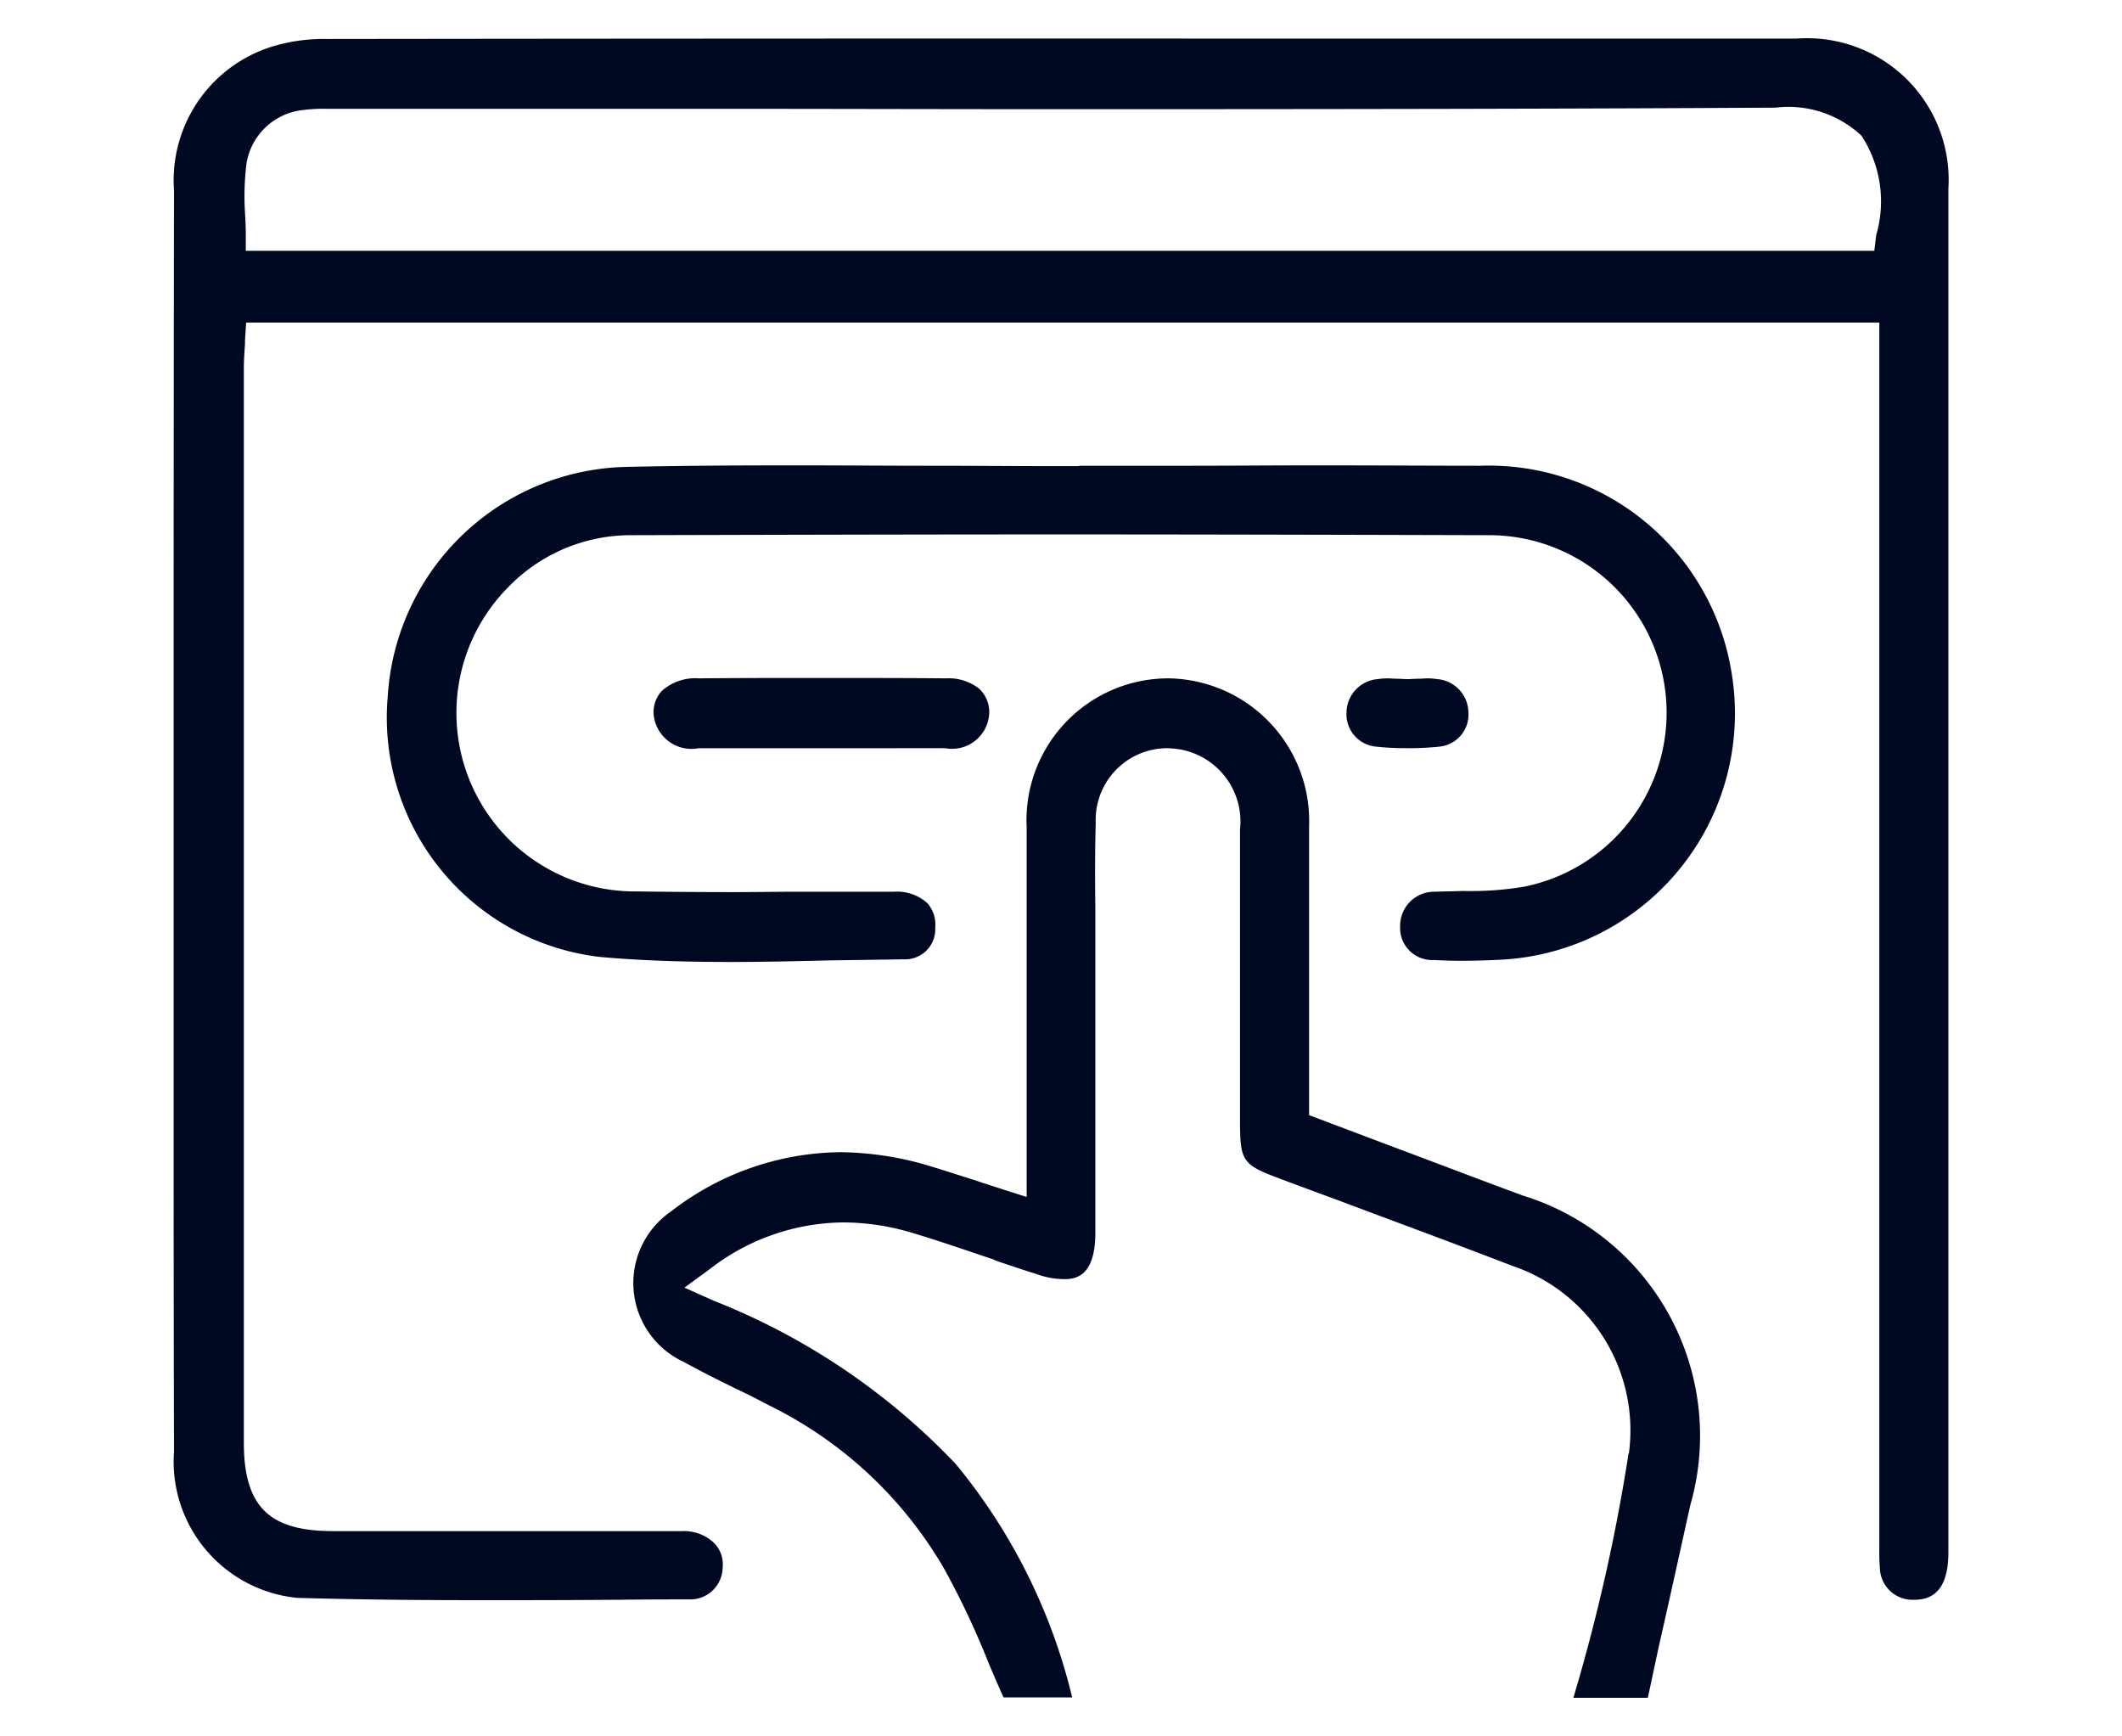
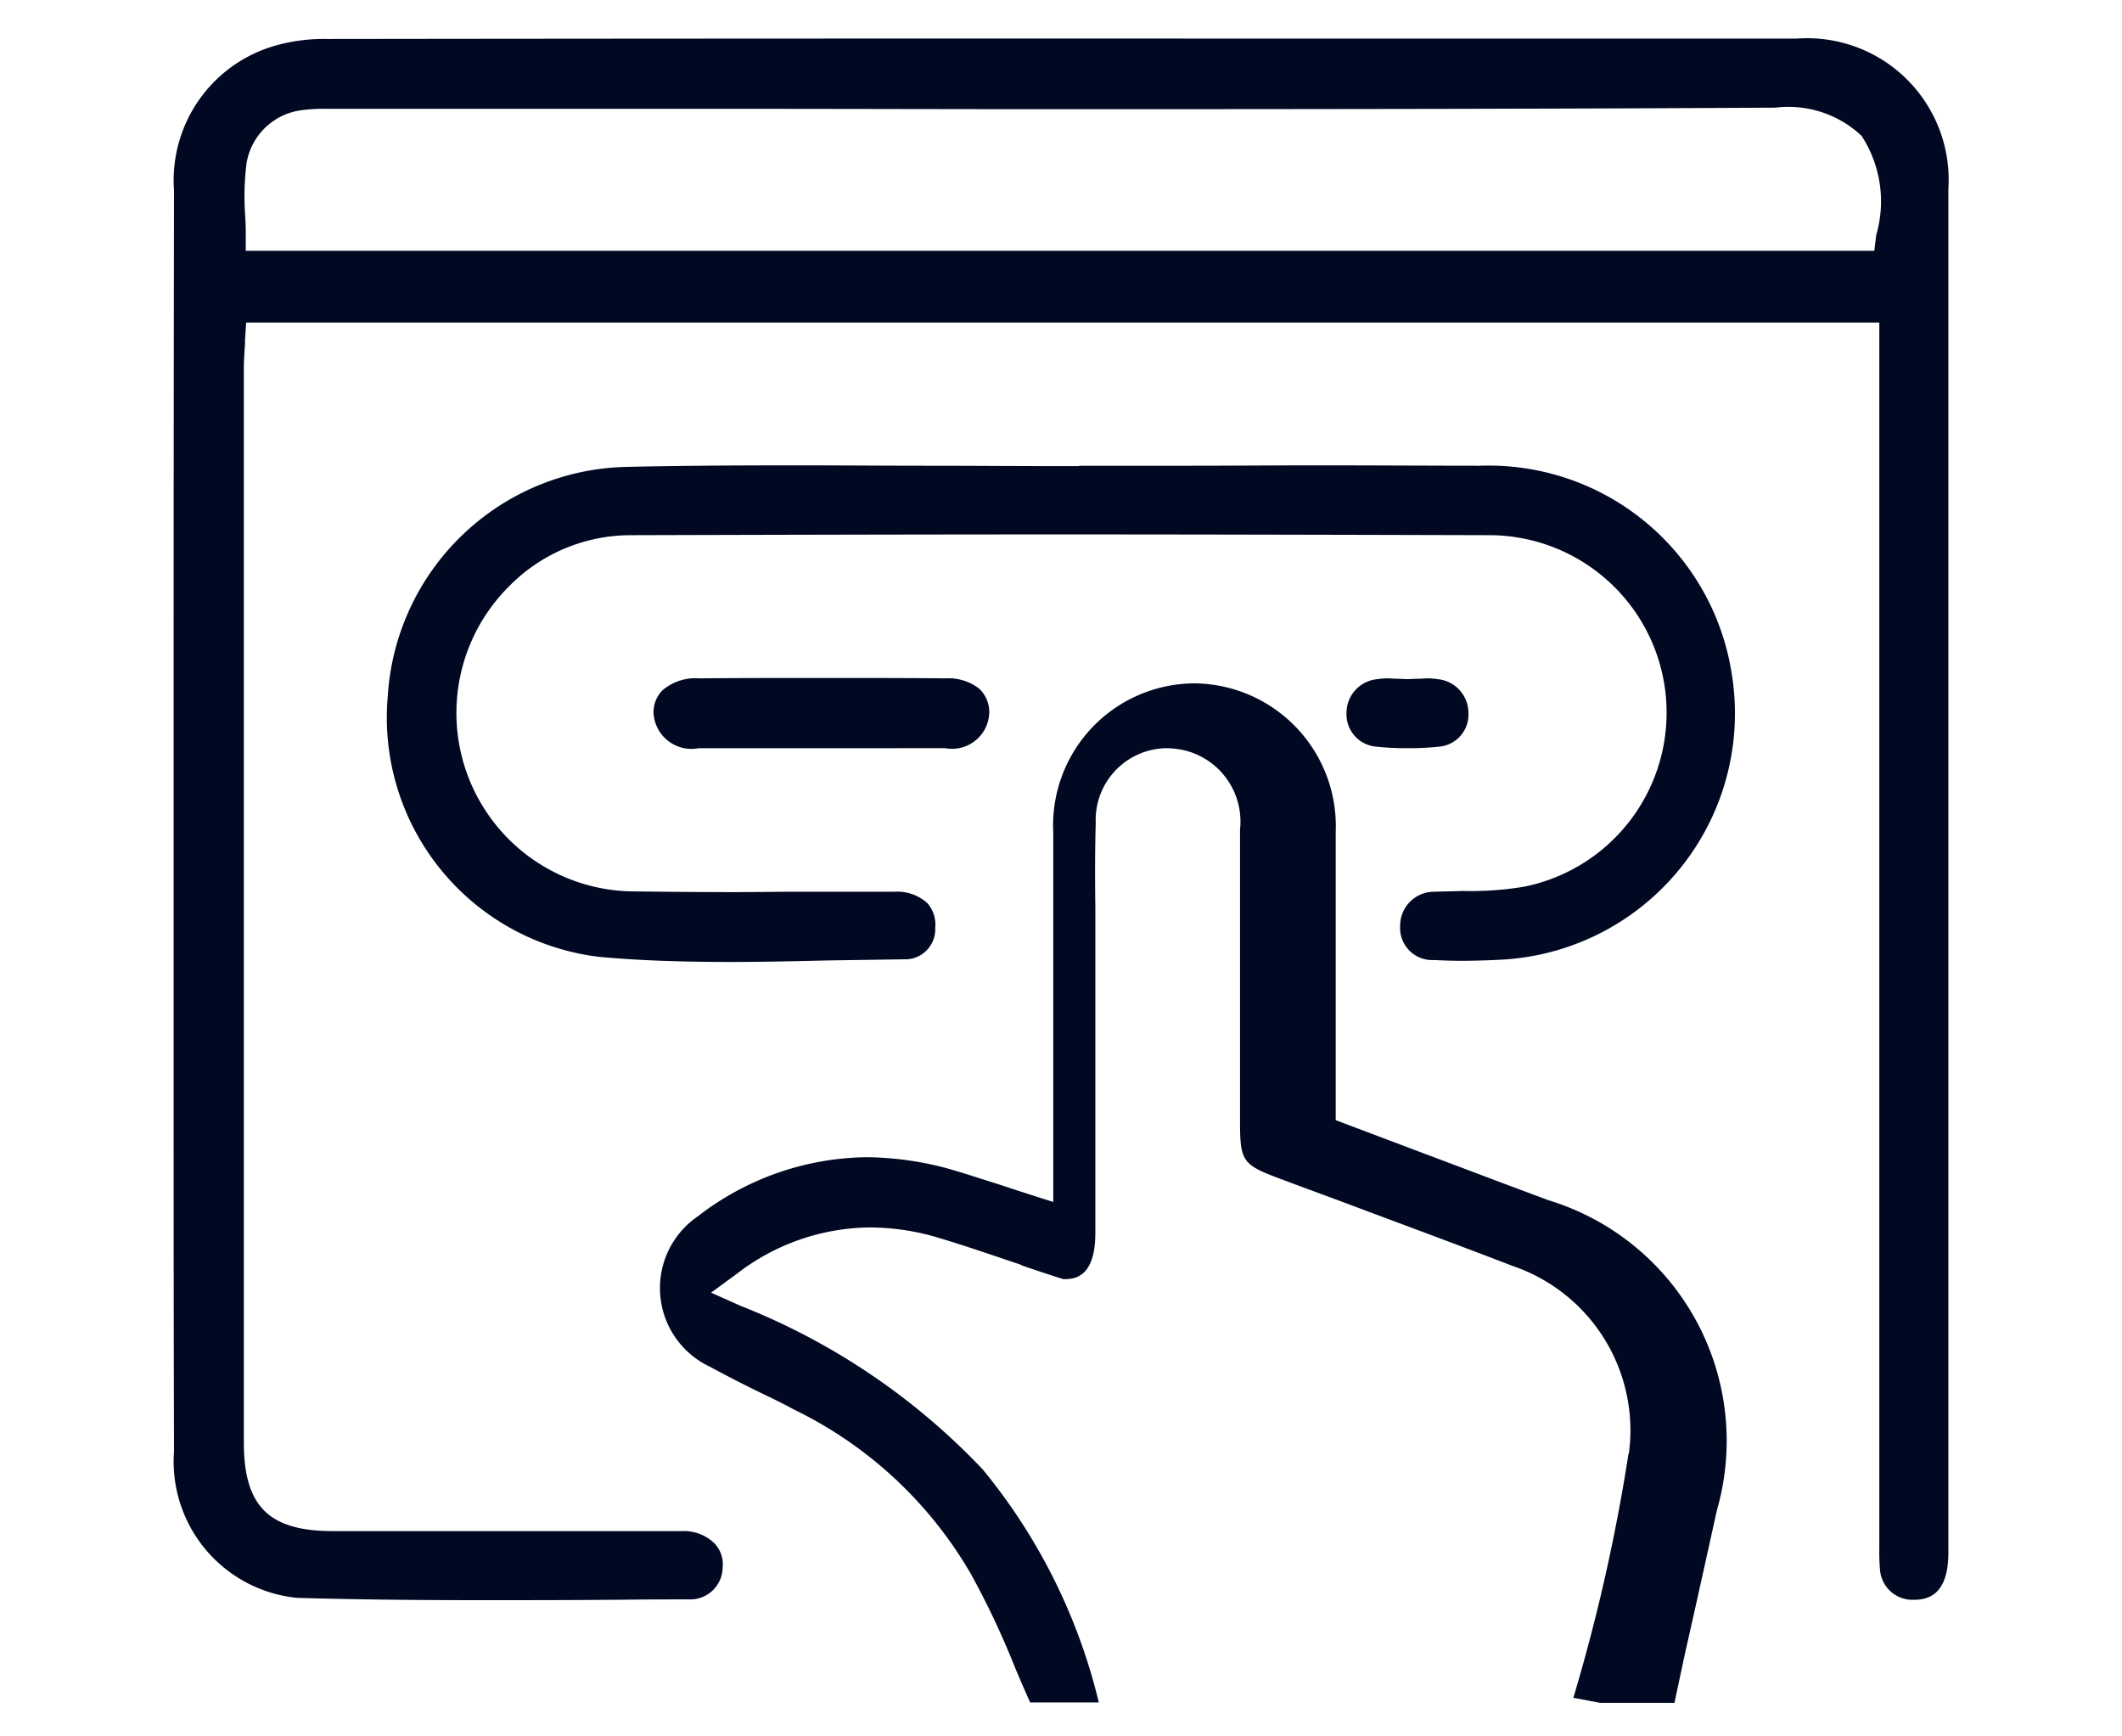
<svg xmlns="http://www.w3.org/2000/svg" width="55" height="45" viewBox="0 0 55 45">
  <defs>
    <style>
      .cls-1 {
        fill: #000822;
        fill-rule: evenodd;
      }
    </style>
  </defs>
-   <path id="形状_70" data-name="形状 70" class="cls-1" d="M1512.93,2106.47c-1.83,0-3.34-.02-4.73-0.06a3.55,3.55,0,0,1-3.19-3.79c-0.01-3.6-.01-7.26-0.01-10.8v-8.97q0-6.465.01-12.92a3.63,3.63,0,0,1,2.67-3.76,4.624,4.624,0,0,1,1.28-.16q11.835-.015,23.68-0.01h14.43a3.669,3.669,0,0,1,3.93,3.89v35.34c0,1.1-.52,1.23-0.9,1.23a0.844,0.844,0,0,1-.87-0.75,5.337,5.337,0,0,1-.02-0.58v-31.77h-42.33l-0.03.46a1.548,1.548,0,0,1-.01.22v0.02c-0.01.17-.02,0.32-0.02,0.49v27.83c0,1.66.65,2.3,2.31,2.3h9.06a1.122,1.122,0,0,1,.83.32,0.786,0.786,0,0,1,.21.63,0.837,0.837,0,0,1-.82.82c-0.62,0-1.24,0-1.86.01h-0.18C1515.22,2106.47,1514.07,2106.47,1512.93,2106.47Zm-3.98-38.65a3.889,3.889,0,0,0-.58.03,1.659,1.659,0,0,0-1.48,1.38,6.878,6.878,0,0,0-.04,1.28c0.01,0.18.02,0.34,0.02,0.51v0.48h42.21l0.05-.41a3.113,3.113,0,0,0-.38-2.57,2.769,2.769,0,0,0-2.23-.73h-0.03c-5.31.03-11.02,0.04-18.49,0.04-3.03,0-6.05-.01-9.07-0.01h-9.98Zm32.33,41.18a47.667,47.667,0,0,0,1.43-6.33l0.01-.01a4.5,4.5,0,0,0-3.01-4.85c-1.4-.54-2.81-1.06-4.17-1.57-0.61-.23-1.22-0.45-1.83-0.68-1.02-.38-1.07-0.45-1.07-1.55v-7.51a1.9,1.9,0,0,0-1.51-2.07,2.45,2.45,0,0,0-.38-0.04,1.859,1.859,0,0,0-1.85,1.93c-0.02.74-.02,1.48-0.01,2.2v8.43c0,1.2-.58,1.2-0.83,1.2a2.126,2.126,0,0,1-.69-0.13c-0.35-.11-0.71-0.23-1.06-0.35l-0.06-.03c-0.72-.24-1.46-0.5-2.21-0.72a6.253,6.253,0,0,0-1.68-.24,5.717,5.717,0,0,0-3.45,1.2l-0.67.49,0.76,0.34a17.47,17.47,0,0,1,6.28,4.24,15.029,15.029,0,0,1,3.01,6.04h-1.78c-0.13-.29-0.25-0.57-0.37-0.85a21.516,21.516,0,0,0-1.16-2.47,10.684,10.684,0,0,0-4.59-4.27c-0.24-.13-0.48-0.25-0.73-0.37-0.48-.23-0.97-0.48-1.45-0.74a2.252,2.252,0,0,1-.31-3.9,7.269,7.269,0,0,1,4.38-1.53,8.34,8.34,0,0,1,2.12.3c0.45,0.13.9,0.28,1.38,0.43,0.23,0.08.46,0.15,0.7,0.23l0.63,0.2v-9.57a3.679,3.679,0,0,1,3.64-3.87h0.04a3.7,3.7,0,0,1,3.64,3.85v7.47l2.2,0.83c1.12,0.42,2.22.84,3.33,1.25a6.516,6.516,0,0,1,4.35,8.03c-0.27,1.22-.54,2.45-0.82,3.68l-0.28,1.31h-1.93Zm-21.83-19.07c-1.32,0-2.4-.04-3.4-0.13a6.244,6.244,0,0,1-5.5-6.75,6.335,6.335,0,0,1,6.19-5.95c1.31-.03,2.71-0.04,4.4-0.04,1.14,0,2.29.01,3.43,0.01s2.28,0.01,3.42.01h0.48v-0.01h2.84c1.11,0,2.22-.01,3.32-0.01,1.63,0,2.97.01,4.23,0.01a6.375,6.375,0,0,1,6.52,5.36,6.392,6.392,0,0,1-5.95,7.44c-0.39.02-.74,0.03-1.06,0.03-0.25,0-.48-0.01-0.71-0.02a0.832,0.832,0,0,1-.87-0.88,0.882,0.882,0,0,1,.9-0.89c0.24-.01.5-0.01,0.74-0.02a8.3,8.3,0,0,0,1.57-.11,4.6,4.6,0,0,0-.84-9.11c-3.76-.01-7.5-0.02-11.12-0.02-3.78,0-7.55.01-11.21,0.02a4.416,4.416,0,0,0-3.15,1.34,4.626,4.626,0,0,0,3.13,7.89c0.79,0.01,1.65.02,2.72,0.02,0.54,0,1.09-.01,1.63-0.01h2.52a1.166,1.166,0,0,1,.85.29,0.83,0.83,0,0,1,.21.64,0.779,0.779,0,0,1-.72.82l-2.04.03C1521.14,2089.91,1520.29,2089.93,1519.45,2089.93Zm4.3-5.54h-5.14a0.985,0.985,0,0,1-1.17-.89,0.808,0.808,0,0,1,.22-0.6,1.3,1.3,0,0,1,.95-0.32c1.08-.01,2.15-0.01,3.22-0.01s2.12,0,3.19.01a1.288,1.288,0,0,1,.85.26,0.824,0.824,0,0,1,.27.64,0.965,0.965,0,0,1-1.14.91h-1.25Zm13.23,0a7.322,7.322,0,0,1-.81-0.04,0.841,0.841,0,0,1-.77-0.88,0.879,0.879,0,0,1,.81-0.87,1.686,1.686,0,0,1,.25-0.02c0.08,0,.16.01,0.24,0.01s0.19,0.01.28,0.01,0.19-.01.28-0.01h0.02c0.08,0,.15-0.01.23-0.01a1.659,1.659,0,0,1,.24.02,0.879,0.879,0,0,1,.81.87,0.833,0.833,0,0,1-.76.88A7.5,7.5,0,0,1,1536.98,2084.39Z" transform="translate(-1500.5 -2065)" />
+   <path id="形状_70" data-name="形状 70" class="cls-1" d="M1512.93,2106.47c-1.83,0-3.34-.02-4.73-0.06a3.55,3.55,0,0,1-3.19-3.79c-0.01-3.6-.01-7.26-0.01-10.8v-8.97q0-6.465.01-12.92a3.63,3.63,0,0,1,2.67-3.76,4.624,4.624,0,0,1,1.28-.16q11.835-.015,23.68-0.01h14.43a3.669,3.669,0,0,1,3.93,3.89v35.34c0,1.1-.52,1.23-0.9,1.23a0.844,0.844,0,0,1-.87-0.75,5.337,5.337,0,0,1-.02-0.58v-31.77h-42.33l-0.03.46a1.548,1.548,0,0,1-.01.22v0.02c-0.01.17-.02,0.32-0.02,0.49v27.83c0,1.66.65,2.3,2.31,2.3h9.06a1.122,1.122,0,0,1,.83.32,0.786,0.786,0,0,1,.21.63,0.837,0.837,0,0,1-.82.82c-0.62,0-1.24,0-1.86.01h-0.18C1515.22,2106.47,1514.07,2106.47,1512.93,2106.47Zm-3.98-38.65a3.889,3.889,0,0,0-.58.03,1.659,1.659,0,0,0-1.48,1.38,6.878,6.878,0,0,0-.04,1.28c0.01,0.18.02,0.34,0.02,0.51v0.48h42.21l0.05-.41a3.113,3.113,0,0,0-.38-2.57,2.769,2.769,0,0,0-2.23-.73h-0.03c-5.31.03-11.02,0.04-18.49,0.04-3.03,0-6.05-.01-9.07-0.01h-9.98Zm32.33,41.18a47.667,47.667,0,0,0,1.43-6.33l0.01-.01a4.5,4.5,0,0,0-3.01-4.85c-1.4-.54-2.81-1.06-4.17-1.57-0.61-.23-1.22-0.45-1.83-0.68-1.02-.38-1.07-0.45-1.07-1.55v-7.51a1.9,1.9,0,0,0-1.51-2.07,2.45,2.45,0,0,0-.38-0.04,1.859,1.859,0,0,0-1.85,1.93c-0.02.74-.02,1.48-0.01,2.2v8.43c0,1.2-.58,1.2-0.83,1.2c-0.35-.11-0.71-0.23-1.06-0.35l-0.06-.03c-0.72-.24-1.46-0.5-2.21-0.72a6.253,6.253,0,0,0-1.68-.24,5.717,5.717,0,0,0-3.45,1.2l-0.67.49,0.76,0.34a17.47,17.47,0,0,1,6.28,4.24,15.029,15.029,0,0,1,3.01,6.04h-1.78c-0.13-.29-0.25-0.57-0.37-0.85a21.516,21.516,0,0,0-1.16-2.47,10.684,10.684,0,0,0-4.59-4.27c-0.24-.13-0.48-0.25-0.73-0.37-0.48-.23-0.97-0.48-1.45-0.74a2.252,2.252,0,0,1-.31-3.9,7.269,7.269,0,0,1,4.38-1.53,8.34,8.34,0,0,1,2.12.3c0.45,0.13.9,0.28,1.38,0.43,0.23,0.08.46,0.15,0.7,0.23l0.63,0.2v-9.57a3.679,3.679,0,0,1,3.64-3.87h0.04a3.7,3.7,0,0,1,3.64,3.85v7.47l2.2,0.83c1.12,0.42,2.22.84,3.33,1.25a6.516,6.516,0,0,1,4.35,8.03c-0.27,1.22-.54,2.45-0.82,3.68l-0.28,1.31h-1.93Zm-21.83-19.07c-1.32,0-2.4-.04-3.4-0.13a6.244,6.244,0,0,1-5.5-6.75,6.335,6.335,0,0,1,6.19-5.95c1.31-.03,2.71-0.04,4.4-0.04,1.14,0,2.29.01,3.43,0.01s2.28,0.01,3.42.01h0.48v-0.01h2.84c1.11,0,2.22-.01,3.32-0.01,1.63,0,2.97.01,4.23,0.01a6.375,6.375,0,0,1,6.52,5.36,6.392,6.392,0,0,1-5.95,7.44c-0.39.02-.74,0.03-1.06,0.03-0.25,0-.48-0.01-0.71-0.02a0.832,0.832,0,0,1-.87-0.88,0.882,0.882,0,0,1,.9-0.89c0.24-.01.5-0.01,0.74-0.02a8.3,8.3,0,0,0,1.57-.11,4.6,4.6,0,0,0-.84-9.11c-3.76-.01-7.5-0.02-11.12-0.02-3.78,0-7.55.01-11.21,0.02a4.416,4.416,0,0,0-3.15,1.34,4.626,4.626,0,0,0,3.13,7.89c0.79,0.01,1.65.02,2.72,0.02,0.54,0,1.09-.01,1.63-0.01h2.52a1.166,1.166,0,0,1,.85.29,0.83,0.83,0,0,1,.21.64,0.779,0.779,0,0,1-.72.82l-2.04.03C1521.14,2089.91,1520.29,2089.93,1519.45,2089.93Zm4.3-5.54h-5.14a0.985,0.985,0,0,1-1.17-.89,0.808,0.808,0,0,1,.22-0.6,1.3,1.3,0,0,1,.95-0.32c1.08-.01,2.15-0.01,3.22-0.01s2.12,0,3.19.01a1.288,1.288,0,0,1,.85.26,0.824,0.824,0,0,1,.27.64,0.965,0.965,0,0,1-1.14.91h-1.25Zm13.23,0a7.322,7.322,0,0,1-.81-0.04,0.841,0.841,0,0,1-.77-0.88,0.879,0.879,0,0,1,.81-0.87,1.686,1.686,0,0,1,.25-0.02c0.08,0,.16.01,0.24,0.01s0.19,0.01.28,0.01,0.19-.01.28-0.01h0.02c0.08,0,.15-0.01.23-0.01a1.659,1.659,0,0,1,.24.02,0.879,0.879,0,0,1,.81.87,0.833,0.833,0,0,1-.76.88A7.5,7.5,0,0,1,1536.98,2084.39Z" transform="translate(-1500.5 -2065)" />
</svg>